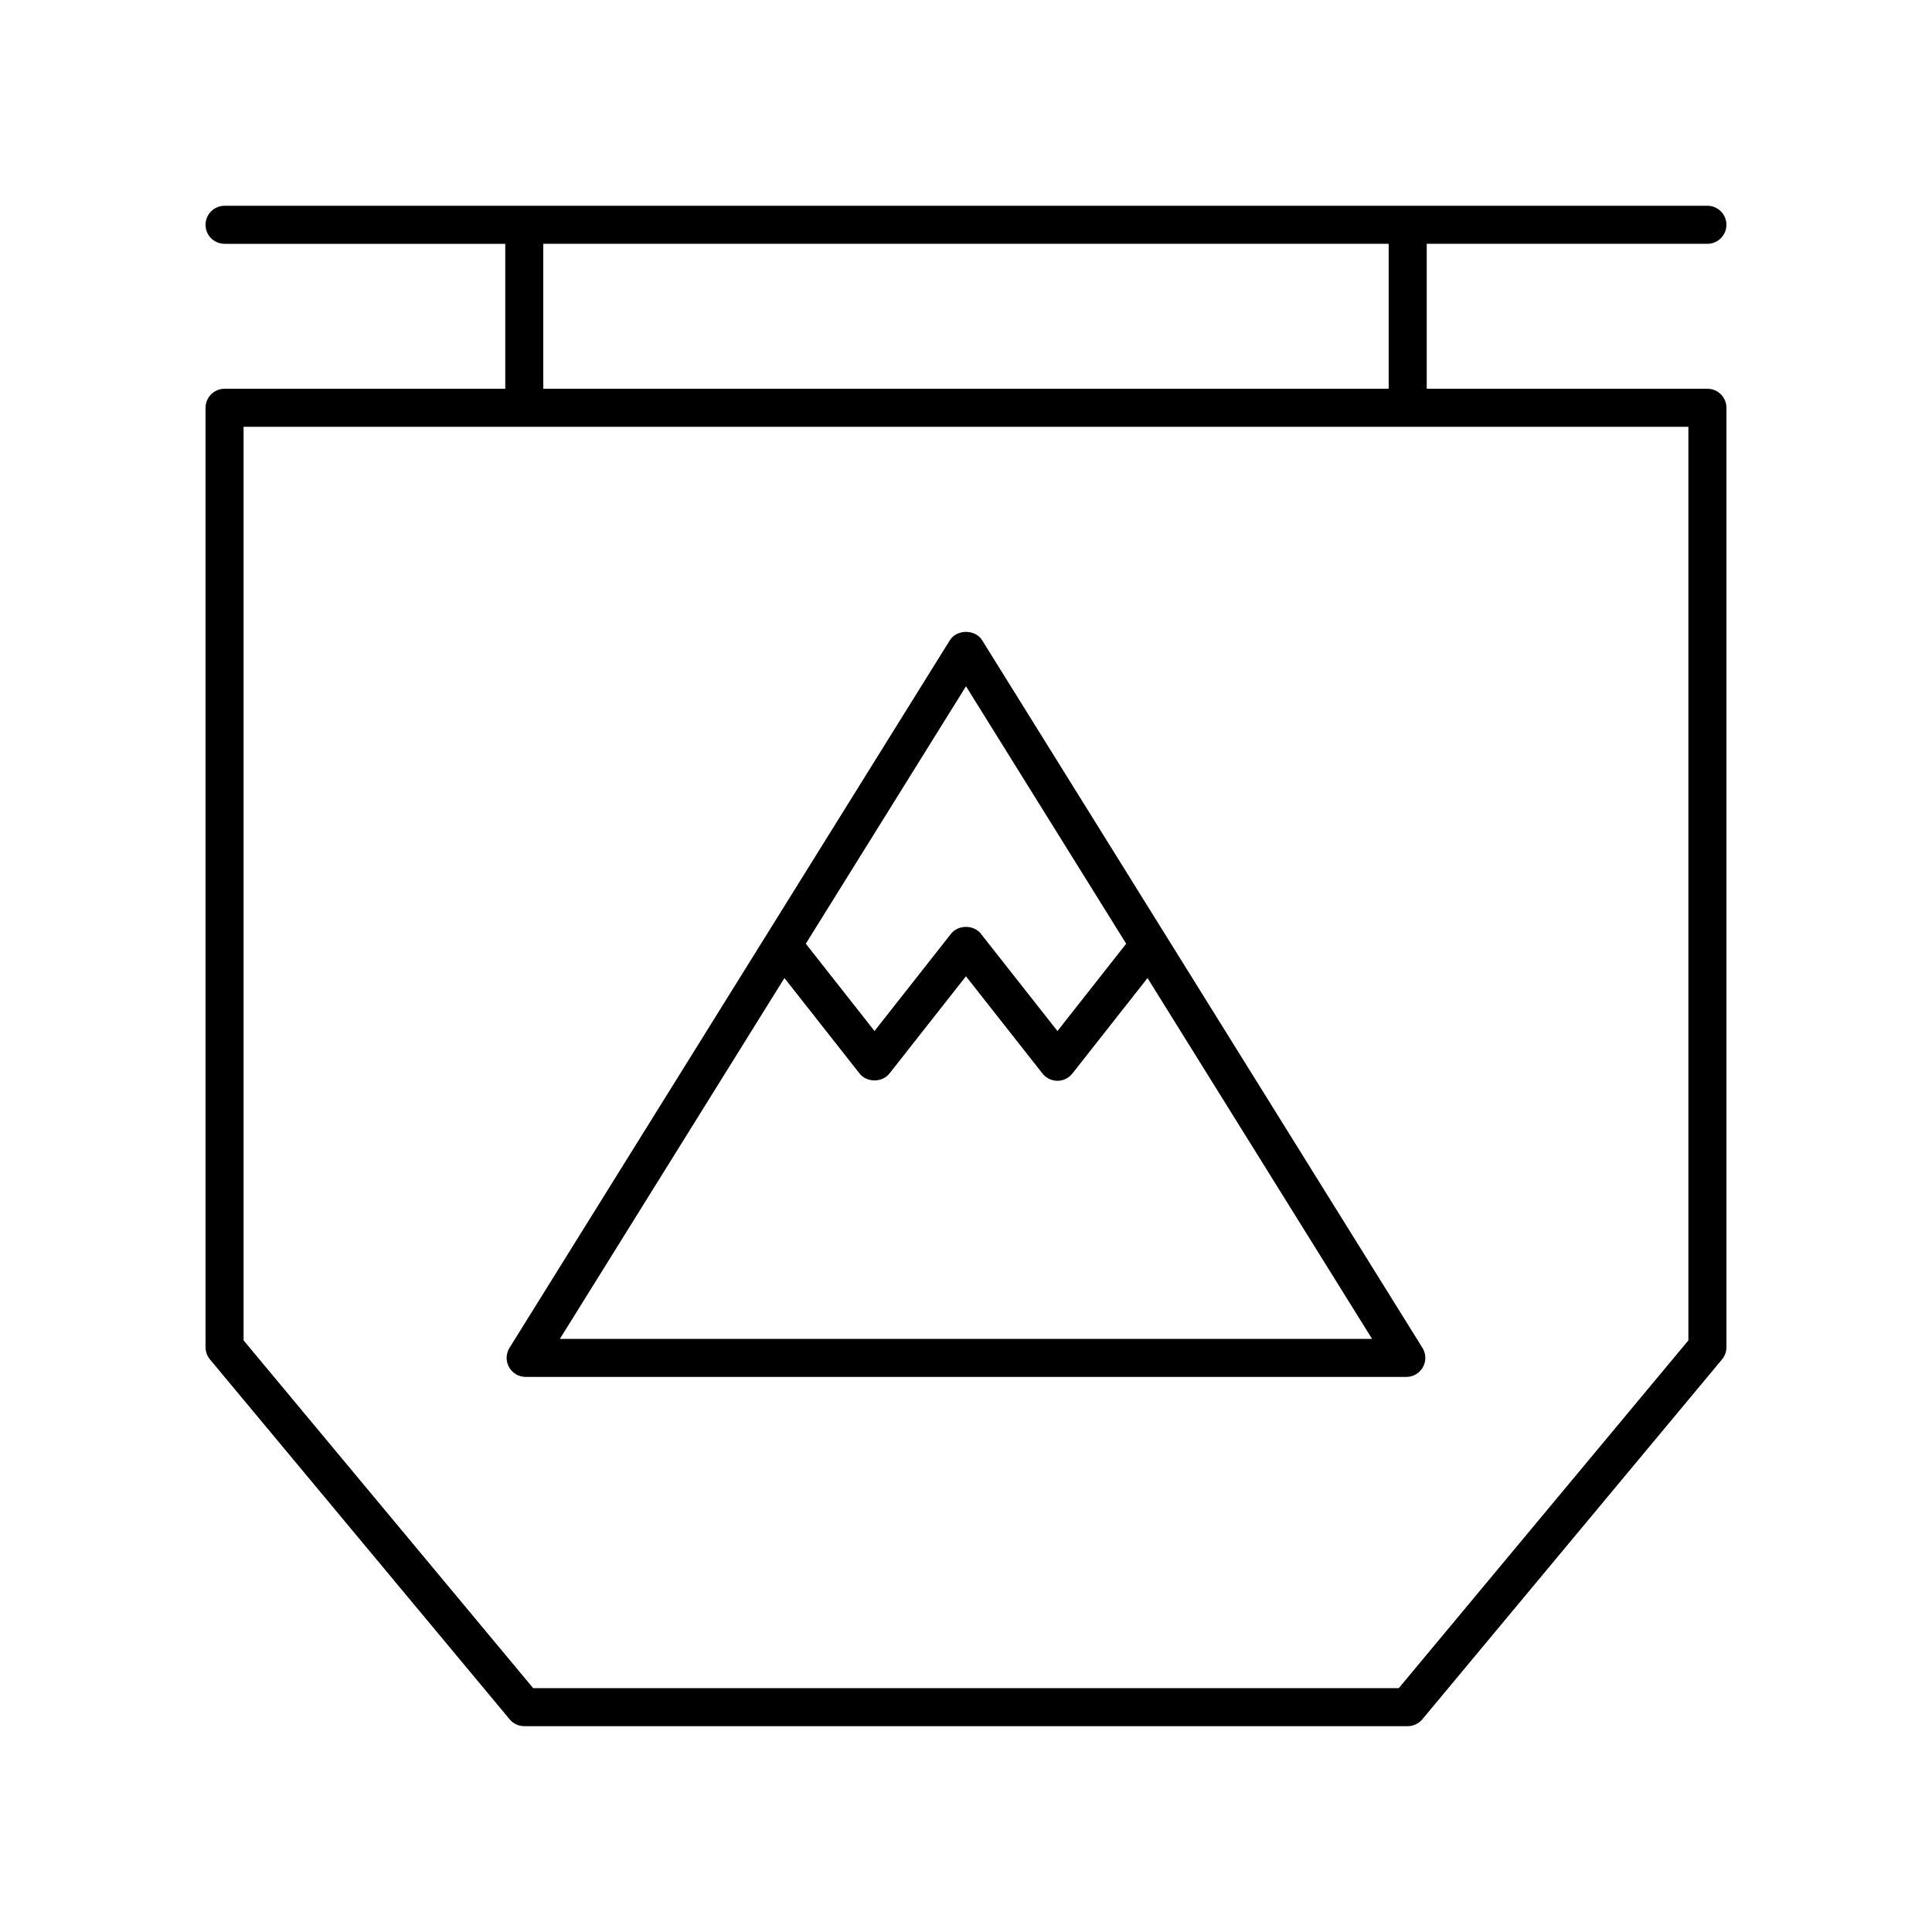
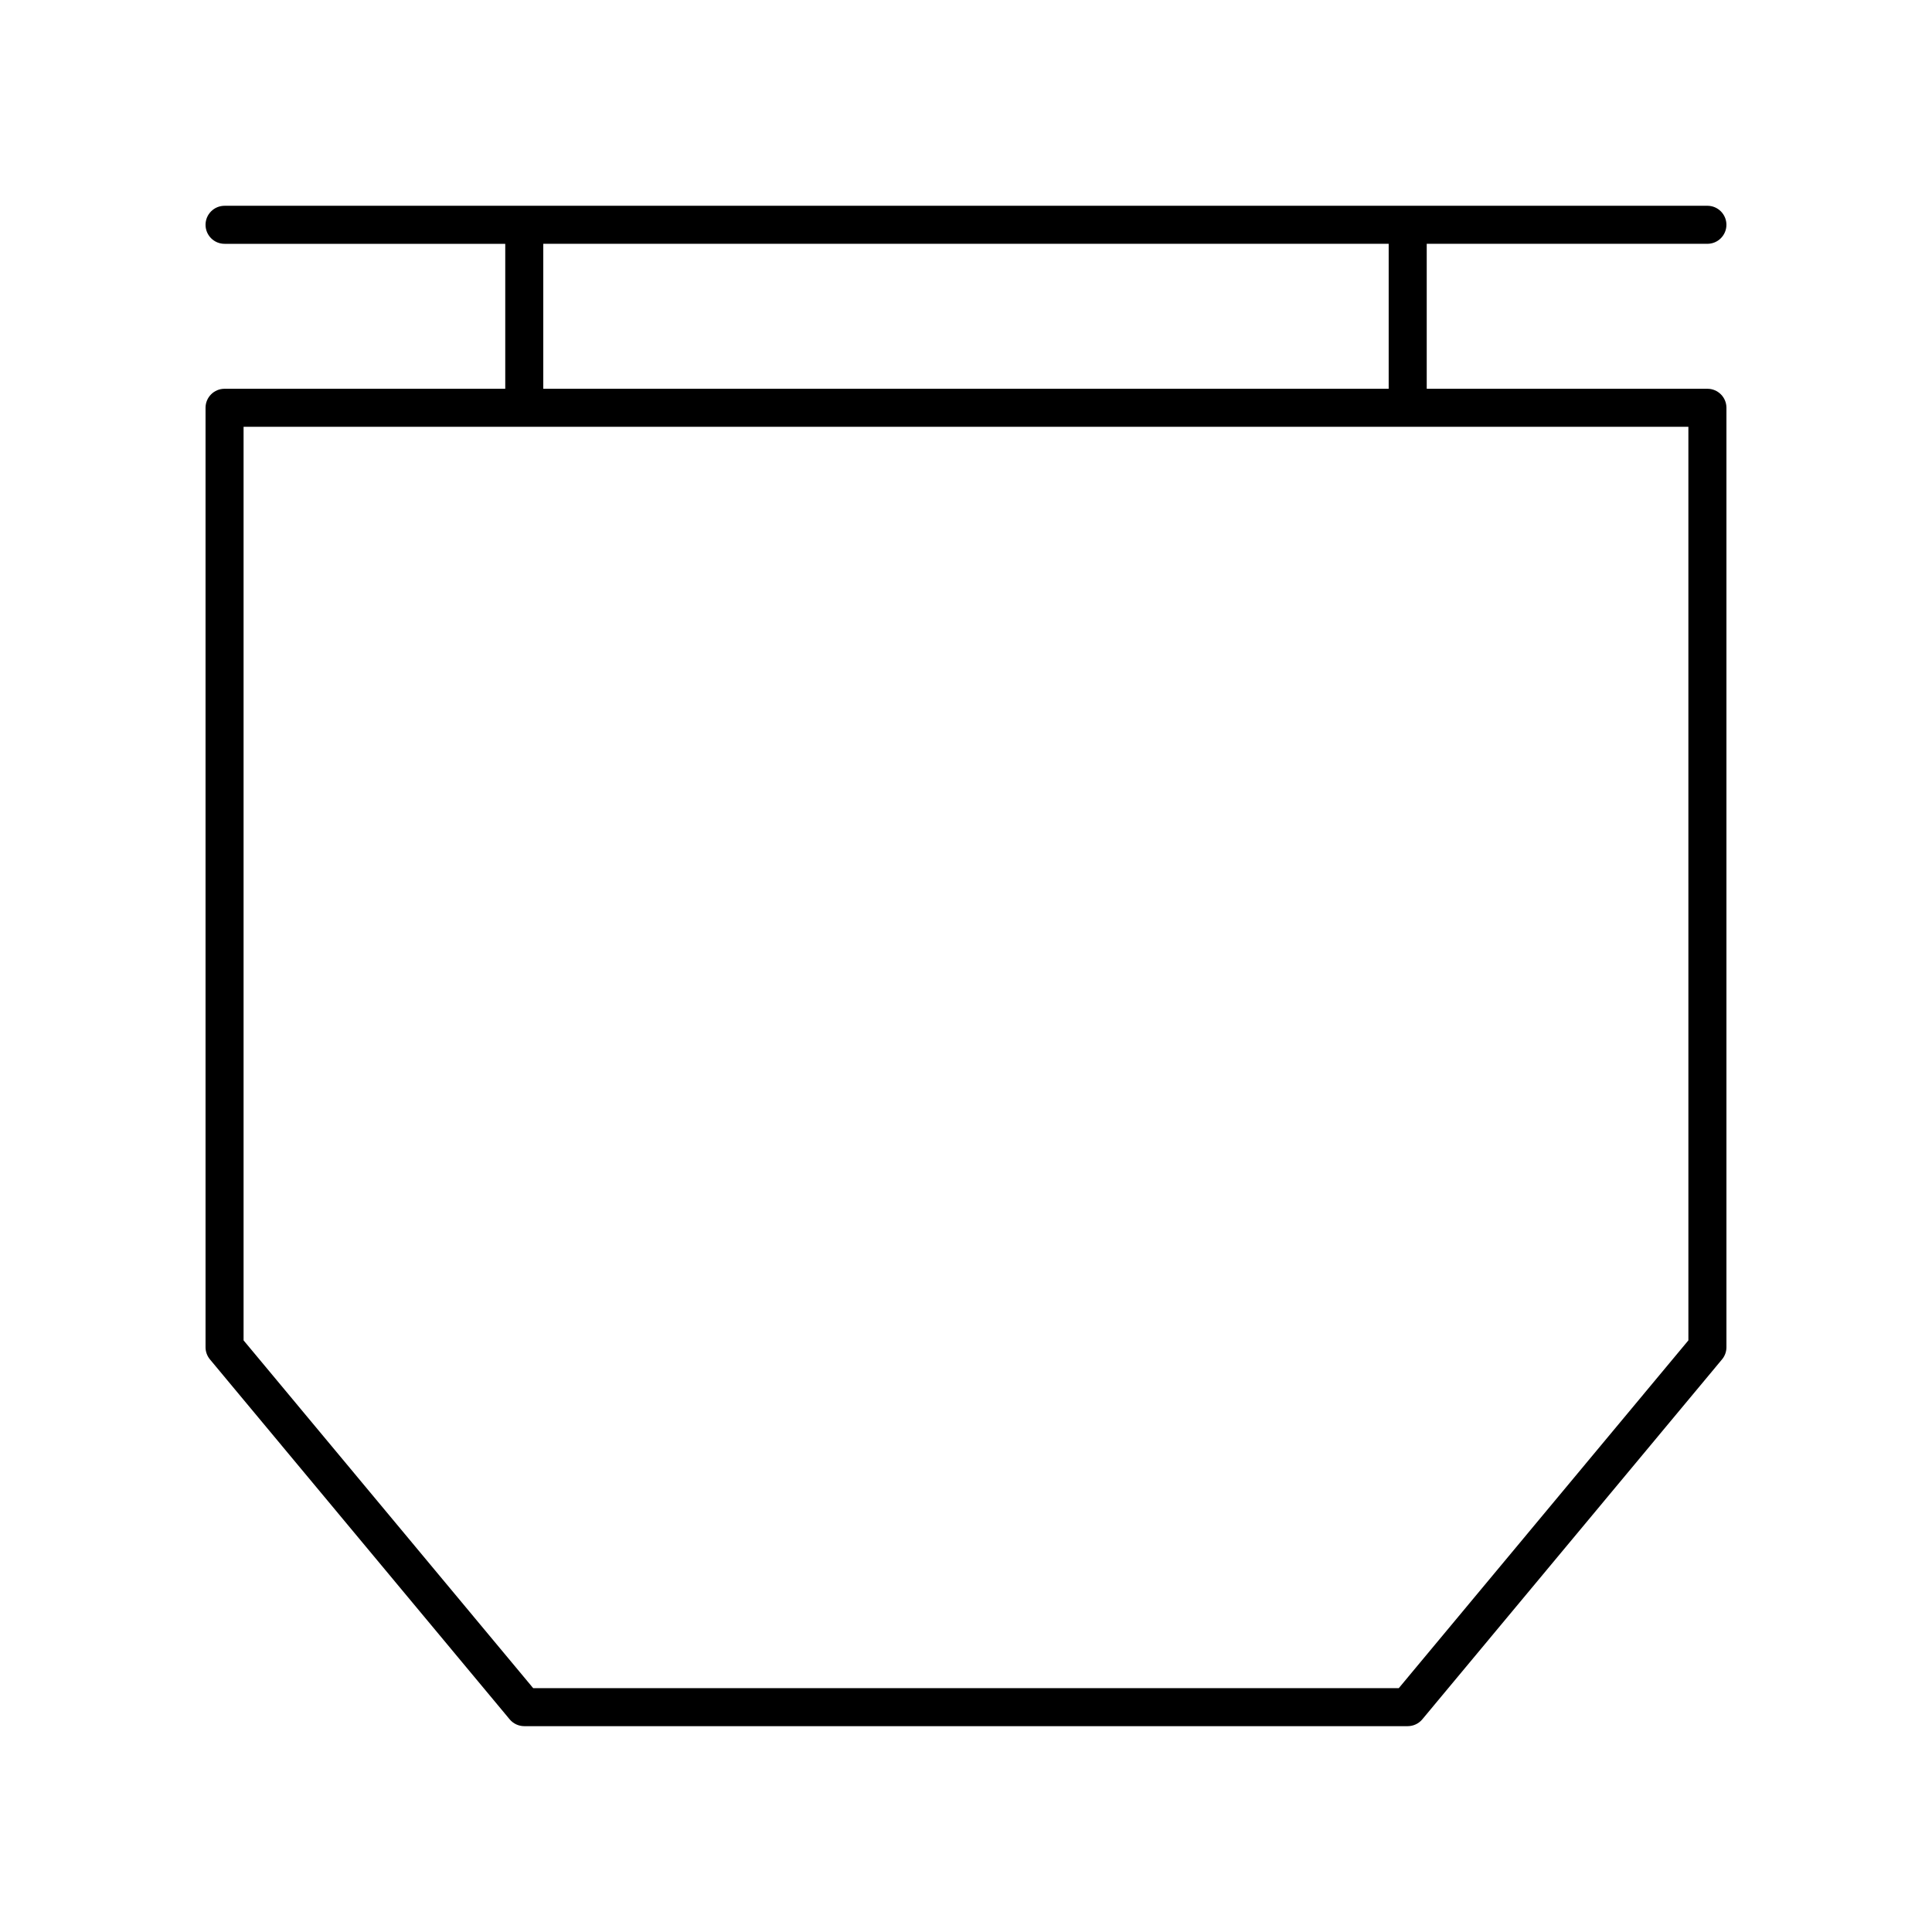
<svg xmlns="http://www.w3.org/2000/svg" fill="#000000" width="800px" height="800px" version="1.1" viewBox="144 144 512 512">
  <g>
    <path d="m596.48 208.61c2.781 0 5.039-2.254 5.039-5.039 0-2.781-2.254-5.039-5.039-5.039l-392.97 0.004c-2.781 0-5.039 2.254-5.039 5.039 0 2.781 2.254 5.039 5.039 5.039h74.387v38.418l-74.387-0.004c-2.781 0-5.039 2.254-5.039 5.039v248.96c0 1.18 0.414 2.32 1.168 3.227l79.426 95.383c0.957 1.148 2.375 1.812 3.871 1.812h234.12c1.496 0 2.914-0.664 3.871-1.812l79.426-95.383c0.758-0.906 1.172-2.047 1.172-3.227v-248.96c0-2.781-2.254-5.039-5.039-5.039h-74.387v-38.418zm-5.039 290.6-76.75 92.168h-229.39l-76.75-92.168v-242.11h382.89zm-79.426-252.18h-224.04v-38.418h224.04z" />
-     <path d="m283.3 508.9h233.39c1.832 0 3.516-0.992 4.402-2.59 0.887-1.602 0.84-3.559-0.125-5.109l-116.69-187.53c-1.84-2.957-6.715-2.957-8.555 0l-116.7 187.52c-0.965 1.551-1.012 3.508-0.125 5.109 0.887 1.602 2.574 2.594 4.402 2.594zm116.7-183.03 42.453 68.223-18.215 23.141-20.293-25.777c-1.91-2.426-6.004-2.43-7.918 0.004l-20.273 25.77-18.207-23.137zm-48.117 77.32 19.91 25.305c1.91 2.43 6.004 2.43 7.918 0l20.273-25.773 20.289 25.777c0.953 1.211 2.414 1.922 3.957 1.922s3.004-0.707 3.957-1.922l19.918-25.305 59.508 95.629-215.24-0.004z" />
  </g>
</svg>